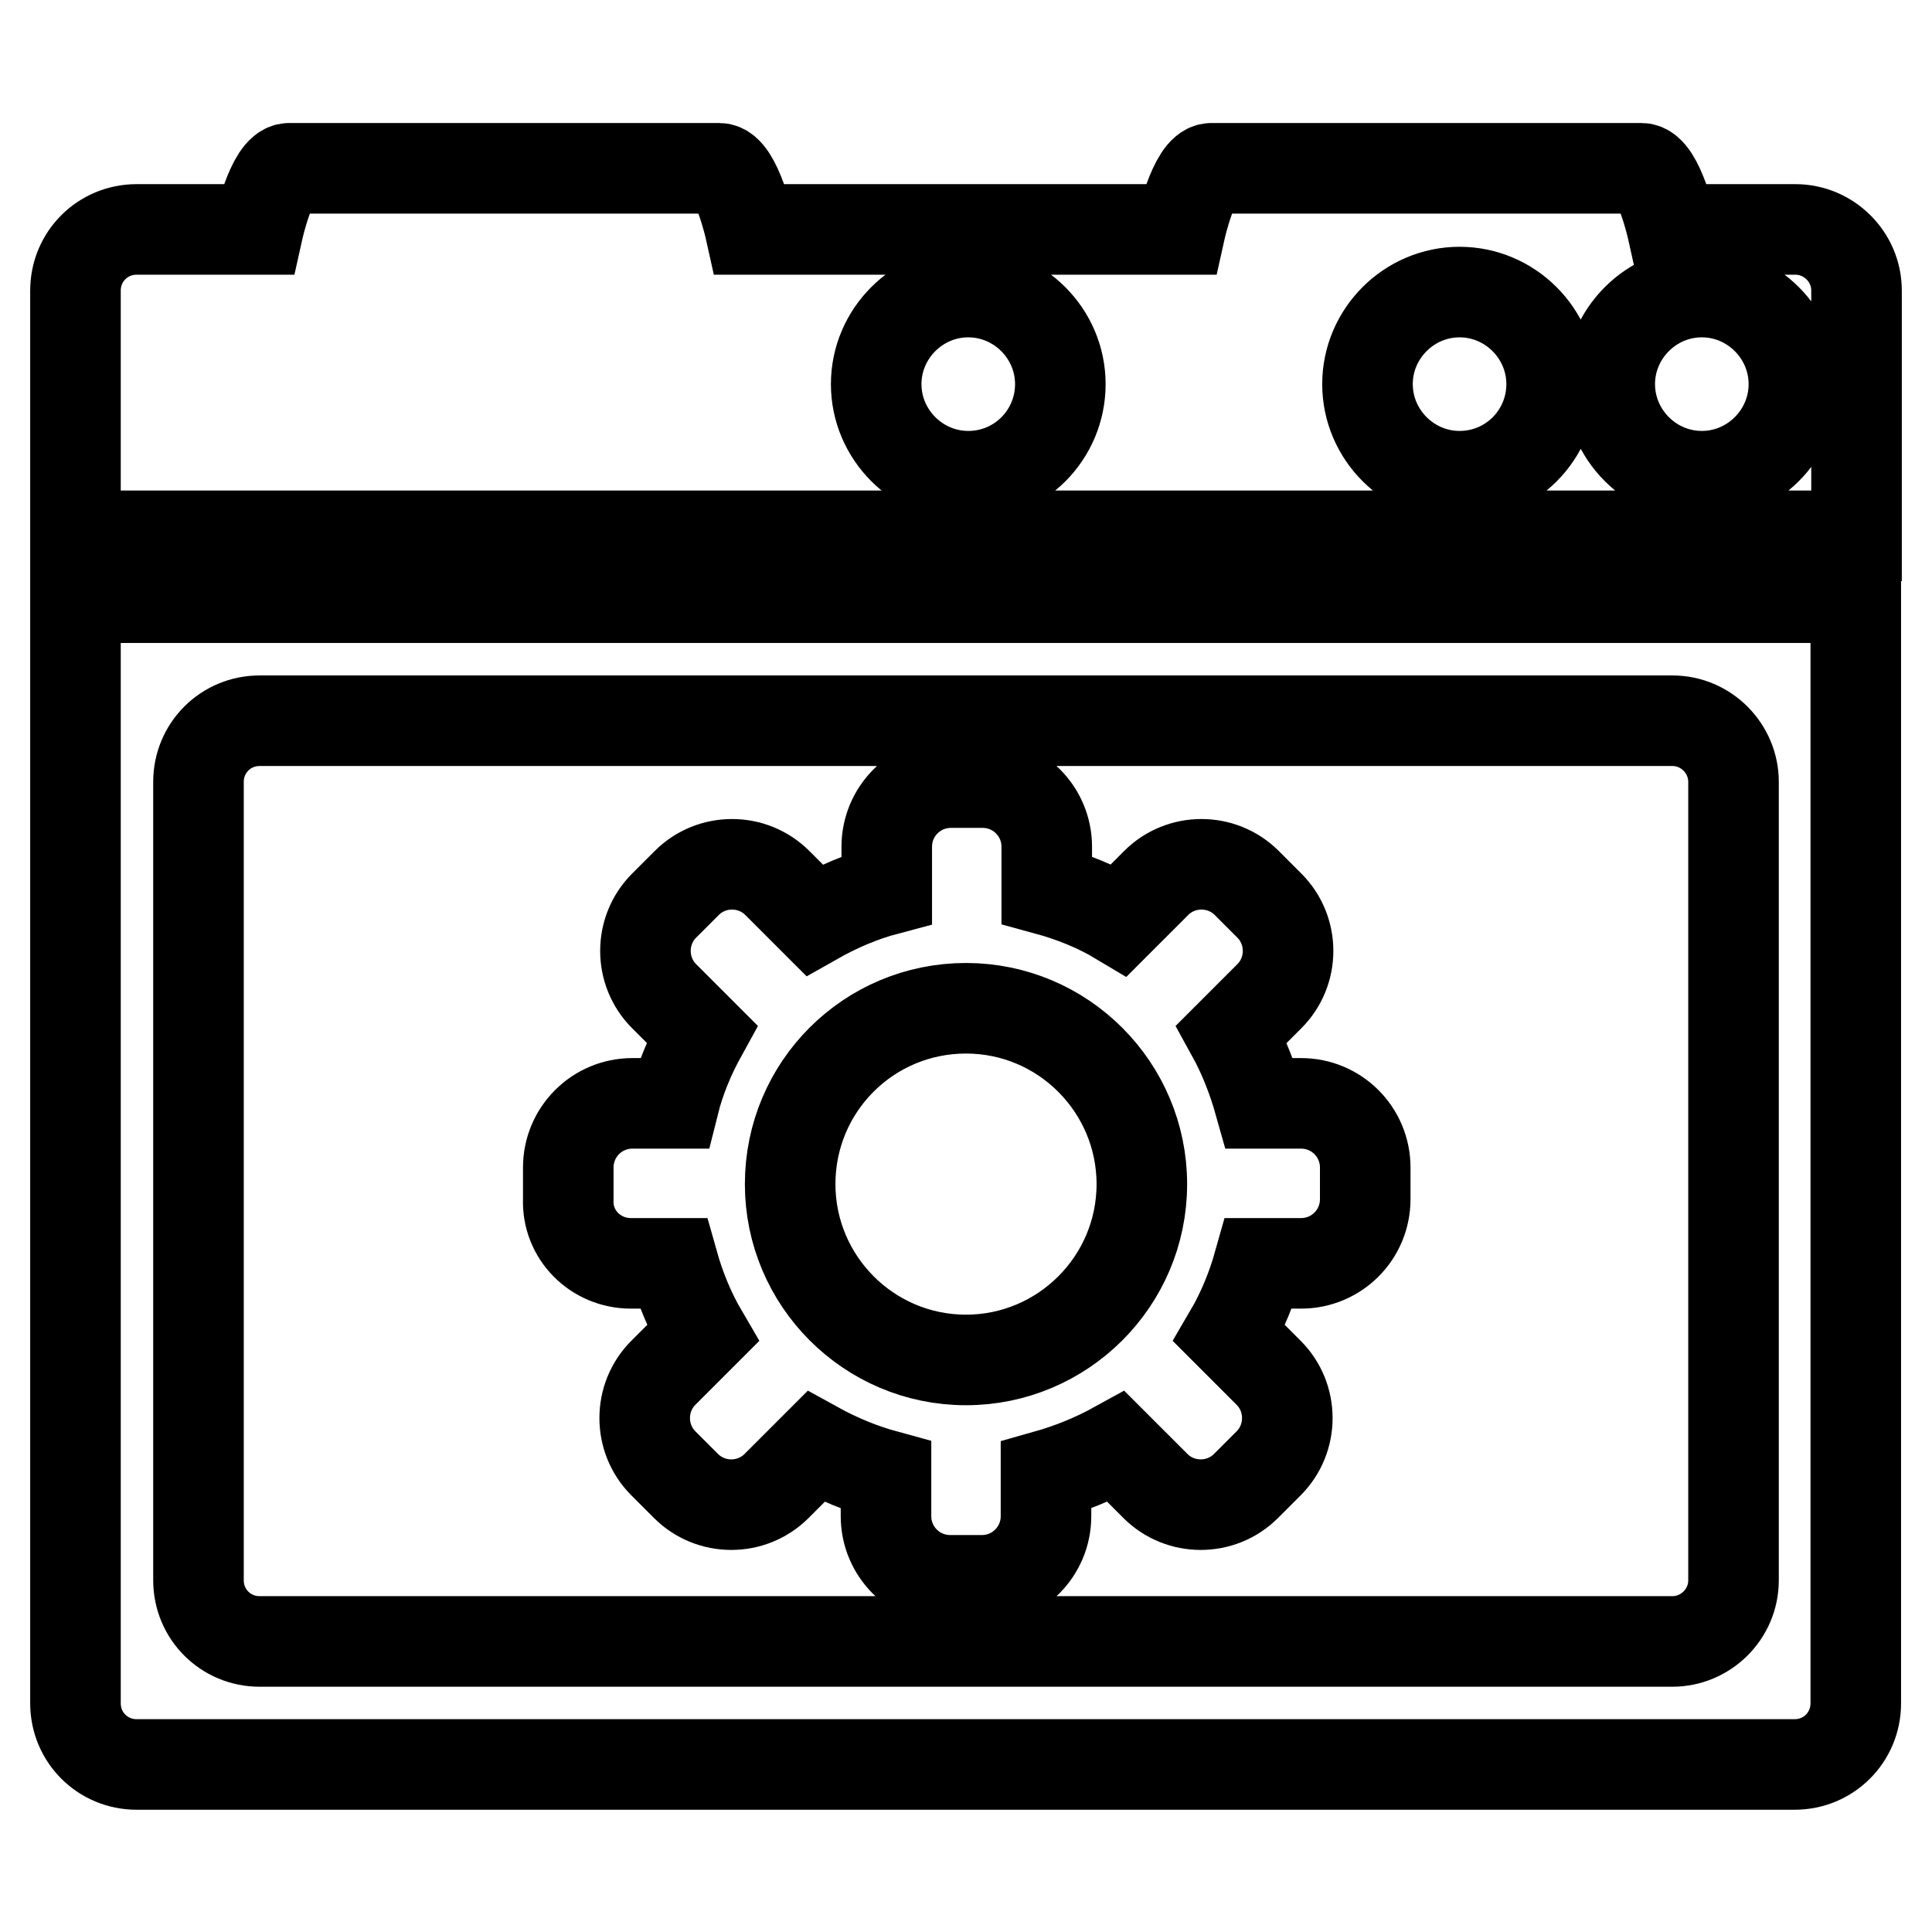
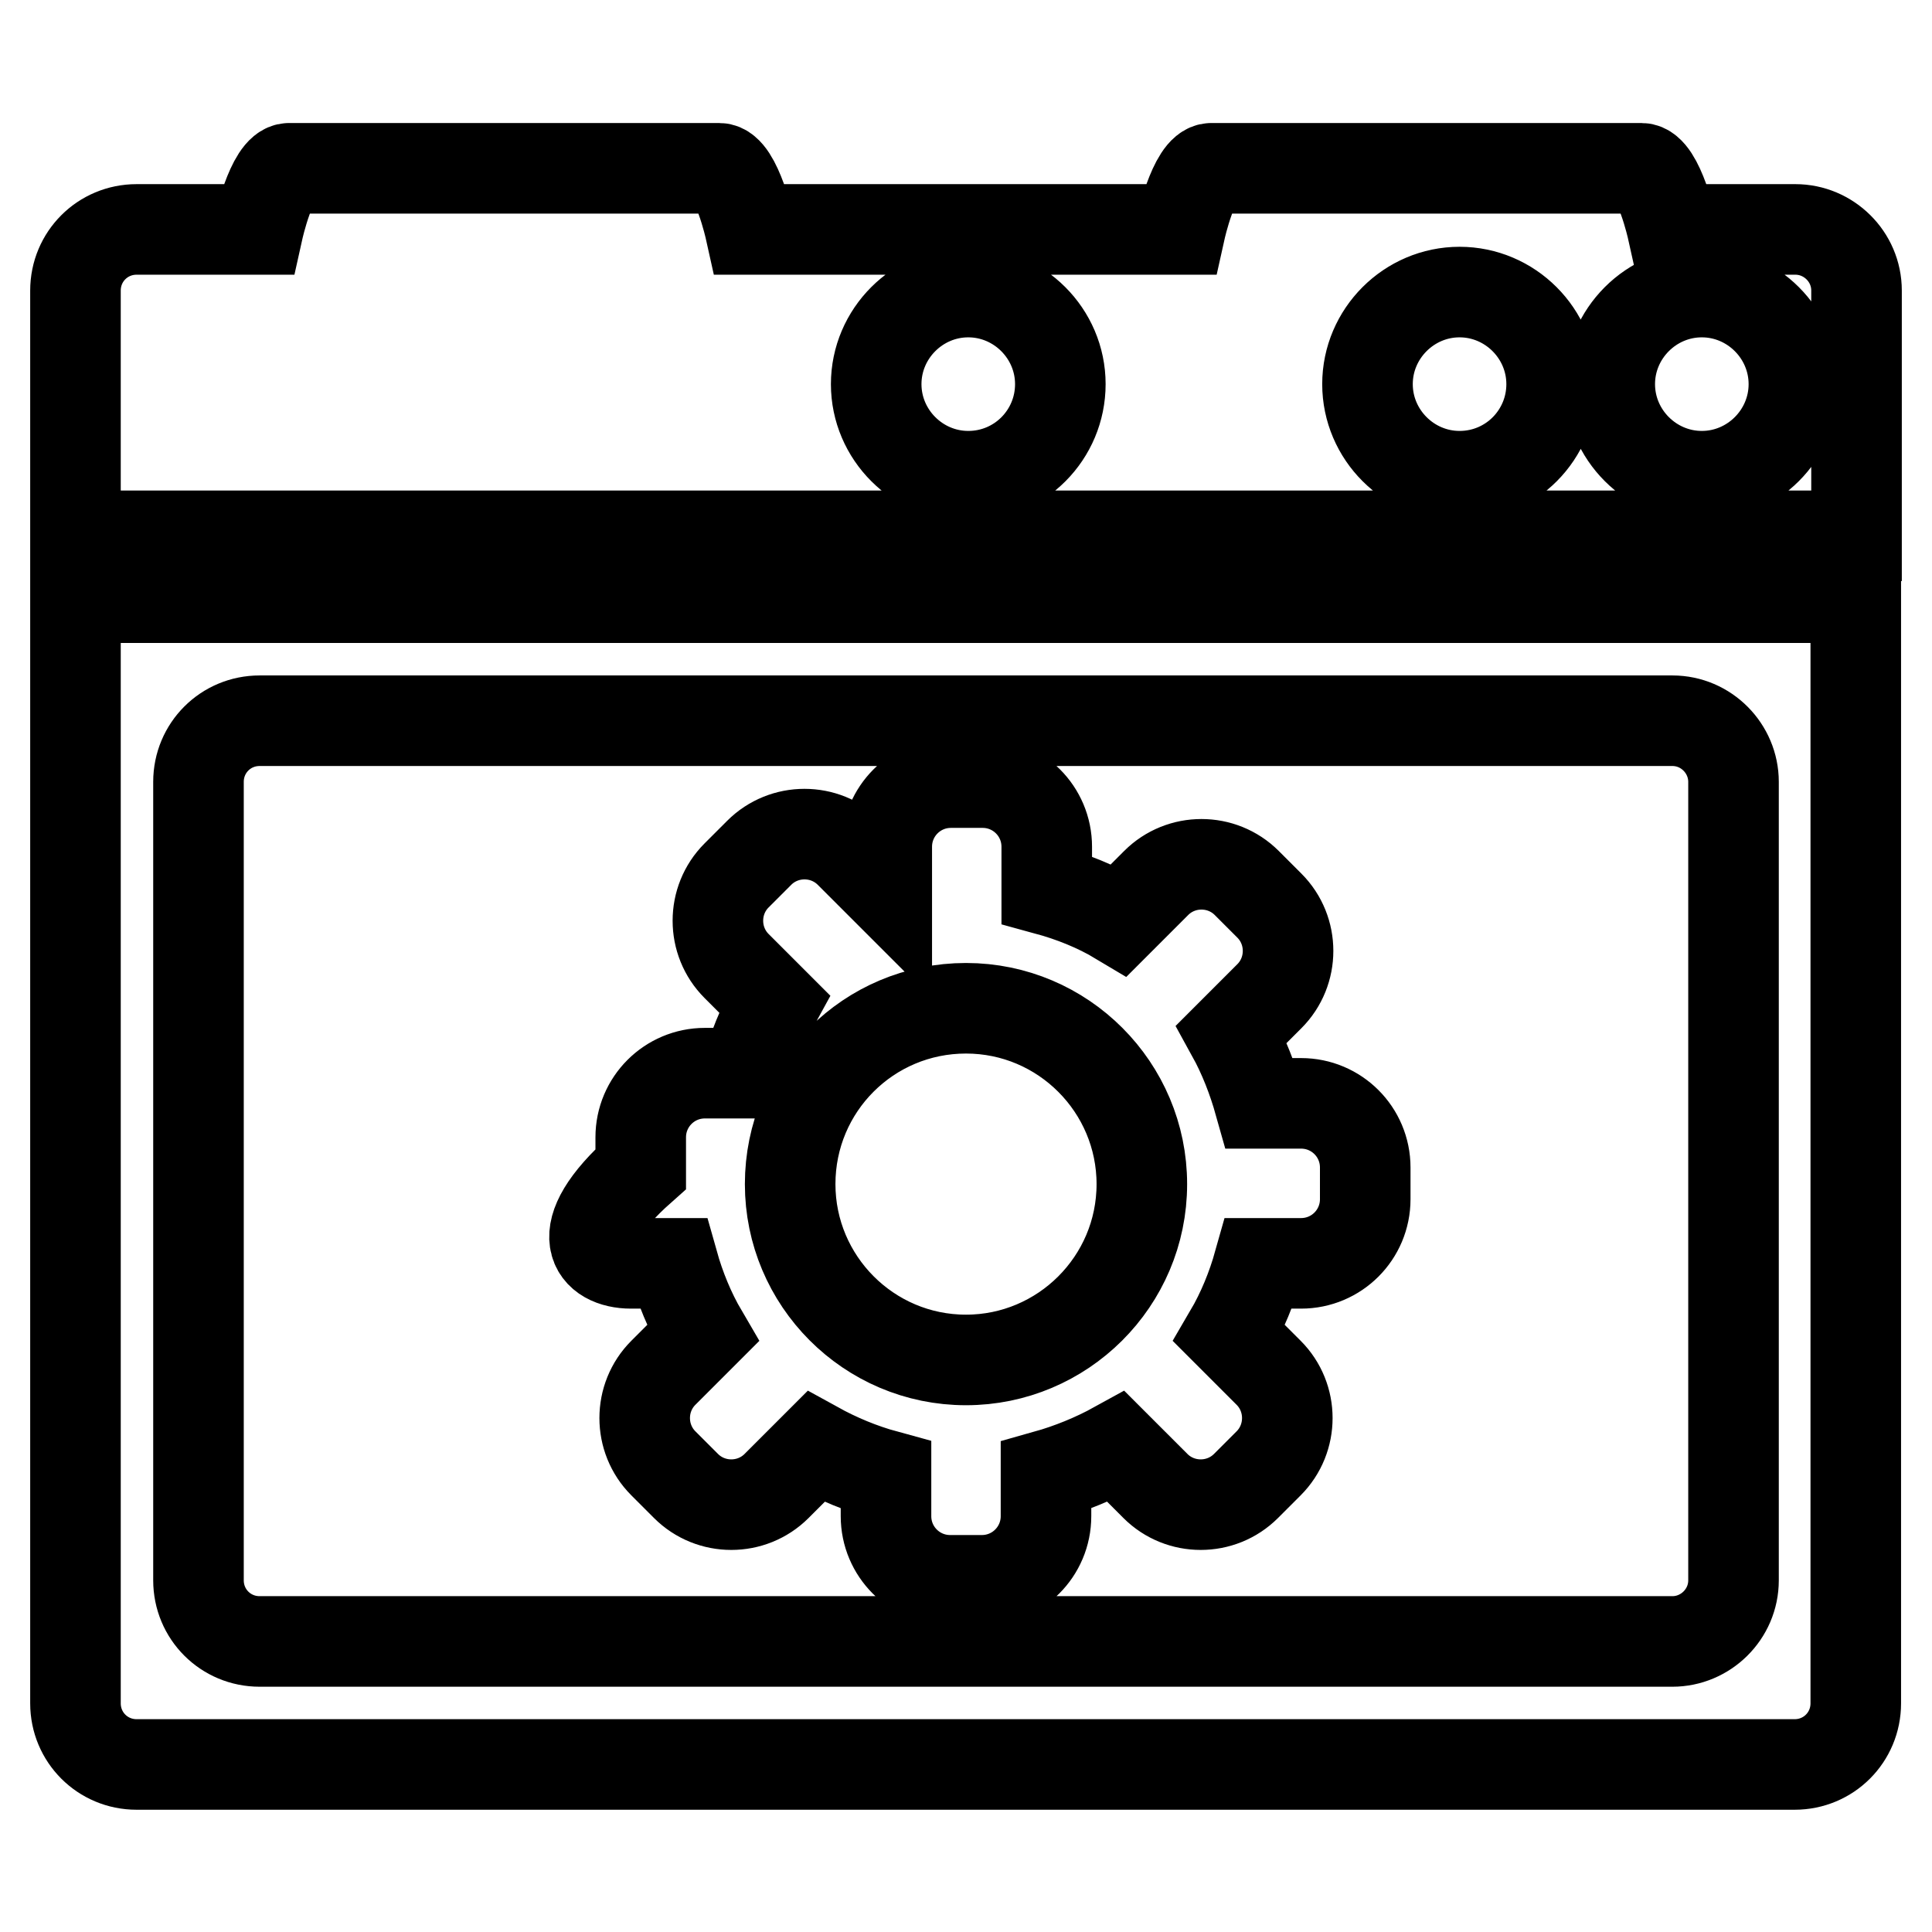
<svg xmlns="http://www.w3.org/2000/svg" version="1.1" x="0px" y="0px" viewBox="0 0 256 256" enable-background="new 0 0 256 256" xml:space="preserve">
  <g>
-     <path stroke-width="12" fill-opacity="0" stroke="#000000" d="M237.9,30.4h-16.3c0,0-1.8-8.1-4.1-8.1h-57c-2.3,0-4.1,8.1-4.1,8.1h-57c0,0-1.8-8.1-4.1-8.1h-57 c-2.3,0-4.1,8.1-4.1,8.1H18.1c-4.5,0-8.1,3.6-8.1,8.1V71h236V38.5C246,34,242.3,30.4,237.9,30.4z M128.3,63.1 c-6.7,0-12.2-5.5-12.2-12.2s5.5-12.2,12.2-12.2c6.7,0,12.2,5.5,12.2,12.2S135.1,63.1,128.3,63.1z M160.9,63.1L160.9,63.1z  M193.4,63.1c-6.7,0-12.2-5.5-12.2-12.2s5.5-12.2,12.2-12.2l0,0c6.7,0,12.2,5.5,12.2,12.2S200.2,63.1,193.4,63.1z M225.5,63.1 c-6.7,0-12.2-5.5-12.2-12.2c0-6.7,5.5-12.2,12.2-12.2l0,0c6.7,0,12.2,5.5,12.2,12.2C237.7,57.6,232.2,63.1,225.5,63.1z M10,225.7 c0,4.5,3.6,8.1,8.1,8.1h219.7c4.5,0,8.1-3.6,8.1-8.1V79.2H10V225.7z M26.3,103.6c0-4.5,3.6-8.1,8.1-8.1h187.2 c4.5,0,8.1,3.7,8.1,8.1v105.8c0,4.5-3.7,8.1-8.1,8.1H34.4c-4.5,0-8.1-3.6-8.1-8.1V103.6z M83.6,167.4h5.6c0.9,3.2,2.2,6.4,3.9,9.3 l-5.2,5.2c-3.3,3.3-3.3,8.7,0,12c0,0,0,0,0,0l3,3c3.3,3.3,8.7,3.3,12,0l5.2-5.2c2.9,1.6,6,2.9,9.3,3.8v5.4c0,4.7,3.8,8.5,8.5,8.5 h4.2c4.7,0,8.5-3.8,8.5-8.5v-5.4c3.2-0.9,6.4-2.2,9.3-3.8l5.2,5.2c3.3,3.3,8.7,3.3,12,0h0l3-3c3.3-3.3,3.3-8.7,0-12l-5.2-5.2 c1.7-2.9,3-6.1,3.9-9.3h5.6c4.7,0,8.5-3.8,8.5-8.5l0,0v-4.2c0-4.7-3.8-8.5-8.5-8.5h-5.5c-0.9-3.2-2.1-6.3-3.7-9.2l5-5 c3.3-3.3,3.3-8.7,0-12l-3-3c-3.3-3.3-8.7-3.3-12,0c0,0,0,0,0,0l-4.9,4.9c-3-1.8-6.3-3.1-9.6-4v-5.7c0-4.7-3.8-8.5-8.5-8.5h-4.2 c-4.7,0-8.5,3.8-8.5,8.5v5.7c-3.4,0.9-6.6,2.3-9.6,4l-4.9-4.9c-3.3-3.3-8.7-3.3-12,0c0,0,0,0,0,0l-3,3c-3.3,3.3-3.3,8.7,0,12 c0,0,0,0,0,0l5,5c-1.6,2.9-2.9,6-3.7,9.2h-5.5c-4.7,0-8.5,3.8-8.5,8.5v4.2C75.1,163.6,78.9,167.4,83.6,167.4L83.6,167.4L83.6,167.4 z M128,133.6c12.9,0,23.3,10.5,23.3,23.3c0,12.9-10.5,23.3-23.3,23.3c-12.9,0-23.3-10.5-23.3-23.3C104.7,144,115.1,133.6,128,133.6 C128,133.6,128,133.6,128,133.6z" />
+     <path stroke-width="12" fill-opacity="0" stroke="#000000" d="M237.9,30.4h-16.3c0,0-1.8-8.1-4.1-8.1h-57c-2.3,0-4.1,8.1-4.1,8.1h-57c0,0-1.8-8.1-4.1-8.1h-57 c-2.3,0-4.1,8.1-4.1,8.1H18.1c-4.5,0-8.1,3.6-8.1,8.1V71h236V38.5C246,34,242.3,30.4,237.9,30.4z M128.3,63.1 c-6.7,0-12.2-5.5-12.2-12.2s5.5-12.2,12.2-12.2c6.7,0,12.2,5.5,12.2,12.2S135.1,63.1,128.3,63.1z M160.9,63.1L160.9,63.1z  M193.4,63.1c-6.7,0-12.2-5.5-12.2-12.2s5.5-12.2,12.2-12.2l0,0c6.7,0,12.2,5.5,12.2,12.2S200.2,63.1,193.4,63.1z M225.5,63.1 c-6.7,0-12.2-5.5-12.2-12.2c0-6.7,5.5-12.2,12.2-12.2l0,0c6.7,0,12.2,5.5,12.2,12.2C237.7,57.6,232.2,63.1,225.5,63.1z M10,225.7 c0,4.5,3.6,8.1,8.1,8.1h219.7c4.5,0,8.1-3.6,8.1-8.1V79.2H10V225.7z M26.3,103.6c0-4.5,3.6-8.1,8.1-8.1h187.2 c4.5,0,8.1,3.7,8.1,8.1v105.8c0,4.5-3.7,8.1-8.1,8.1H34.4c-4.5,0-8.1-3.6-8.1-8.1V103.6z M83.6,167.4h5.6c0.9,3.2,2.2,6.4,3.9,9.3 l-5.2,5.2c-3.3,3.3-3.3,8.7,0,12c0,0,0,0,0,0l3,3c3.3,3.3,8.7,3.3,12,0l5.2-5.2c2.9,1.6,6,2.9,9.3,3.8v5.4c0,4.7,3.8,8.5,8.5,8.5 h4.2c4.7,0,8.5-3.8,8.5-8.5v-5.4c3.2-0.9,6.4-2.2,9.3-3.8l5.2,5.2c3.3,3.3,8.7,3.3,12,0h0l3-3c3.3-3.3,3.3-8.7,0-12l-5.2-5.2 c1.7-2.9,3-6.1,3.9-9.3h5.6c4.7,0,8.5-3.8,8.5-8.5l0,0v-4.2c0-4.7-3.8-8.5-8.5-8.5h-5.5c-0.9-3.2-2.1-6.3-3.7-9.2l5-5 c3.3-3.3,3.3-8.7,0-12l-3-3c-3.3-3.3-8.7-3.3-12,0c0,0,0,0,0,0l-4.9,4.9c-3-1.8-6.3-3.1-9.6-4v-5.7c0-4.7-3.8-8.5-8.5-8.5h-4.2 c-4.7,0-8.5,3.8-8.5,8.5v5.7l-4.9-4.9c-3.3-3.3-8.7-3.3-12,0c0,0,0,0,0,0l-3,3c-3.3,3.3-3.3,8.7,0,12 c0,0,0,0,0,0l5,5c-1.6,2.9-2.9,6-3.7,9.2h-5.5c-4.7,0-8.5,3.8-8.5,8.5v4.2C75.1,163.6,78.9,167.4,83.6,167.4L83.6,167.4L83.6,167.4 z M128,133.6c12.9,0,23.3,10.5,23.3,23.3c0,12.9-10.5,23.3-23.3,23.3c-12.9,0-23.3-10.5-23.3-23.3C104.7,144,115.1,133.6,128,133.6 C128,133.6,128,133.6,128,133.6z" />
  </g>
</svg>